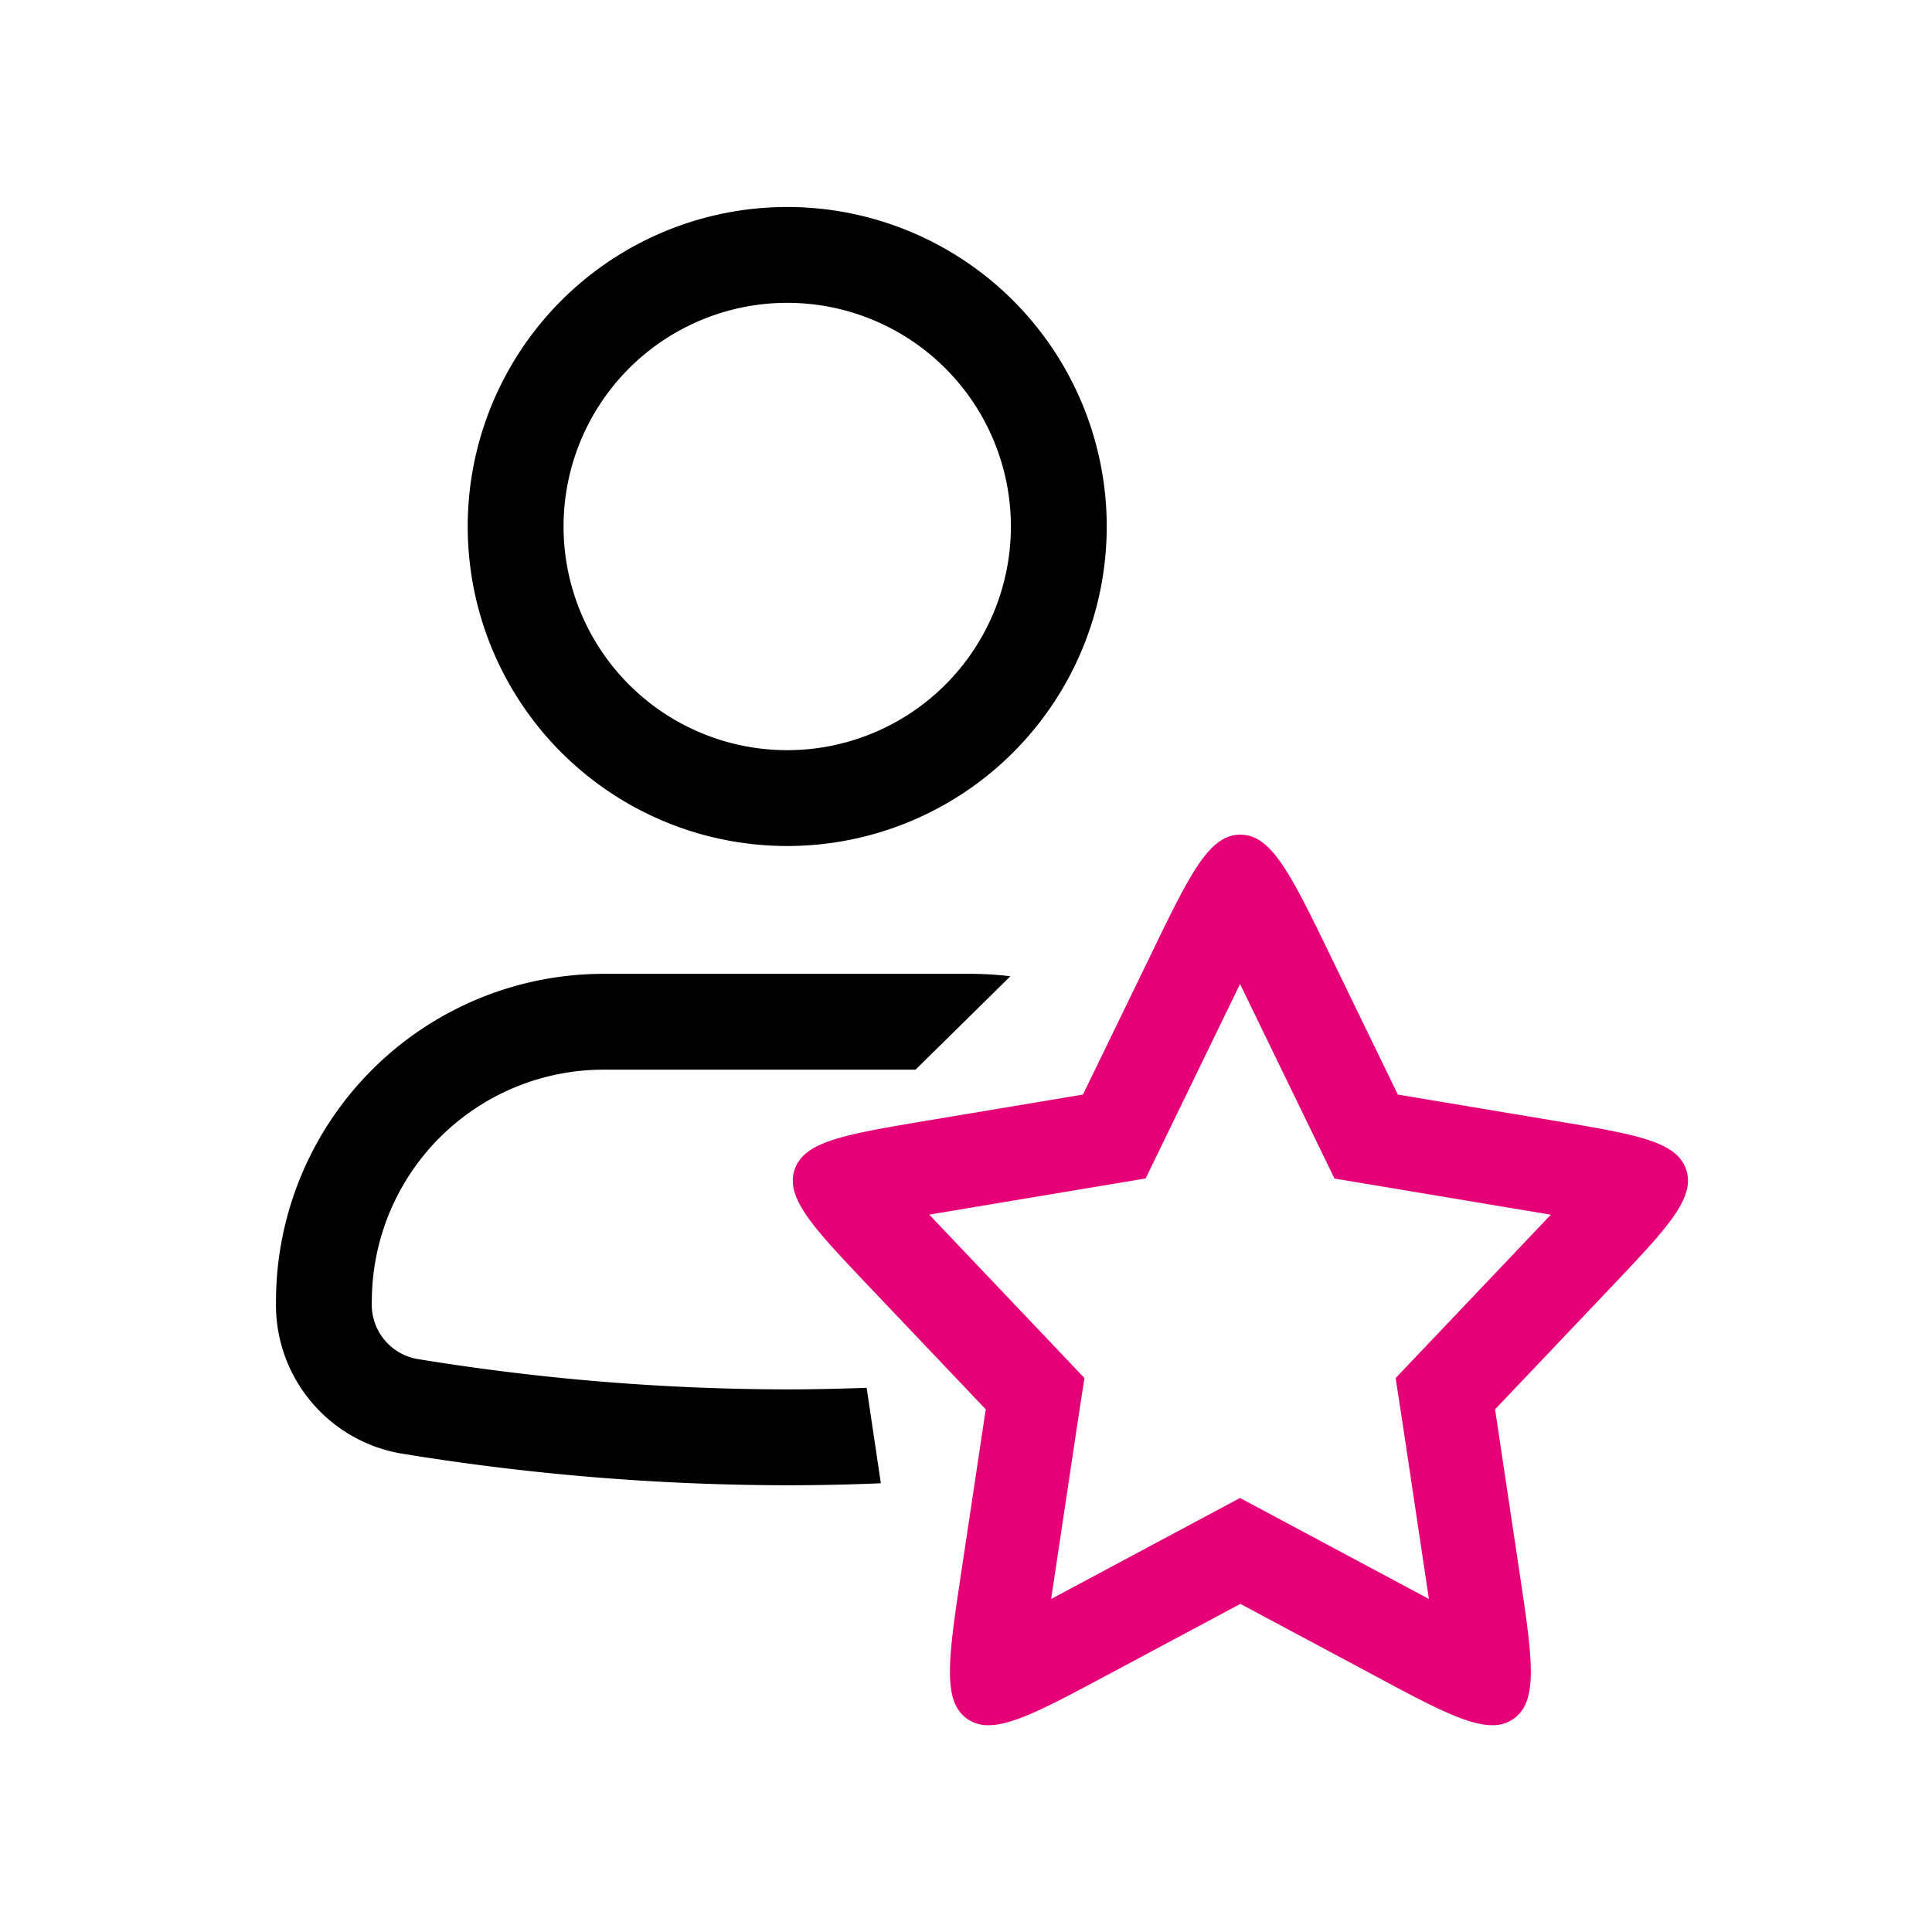
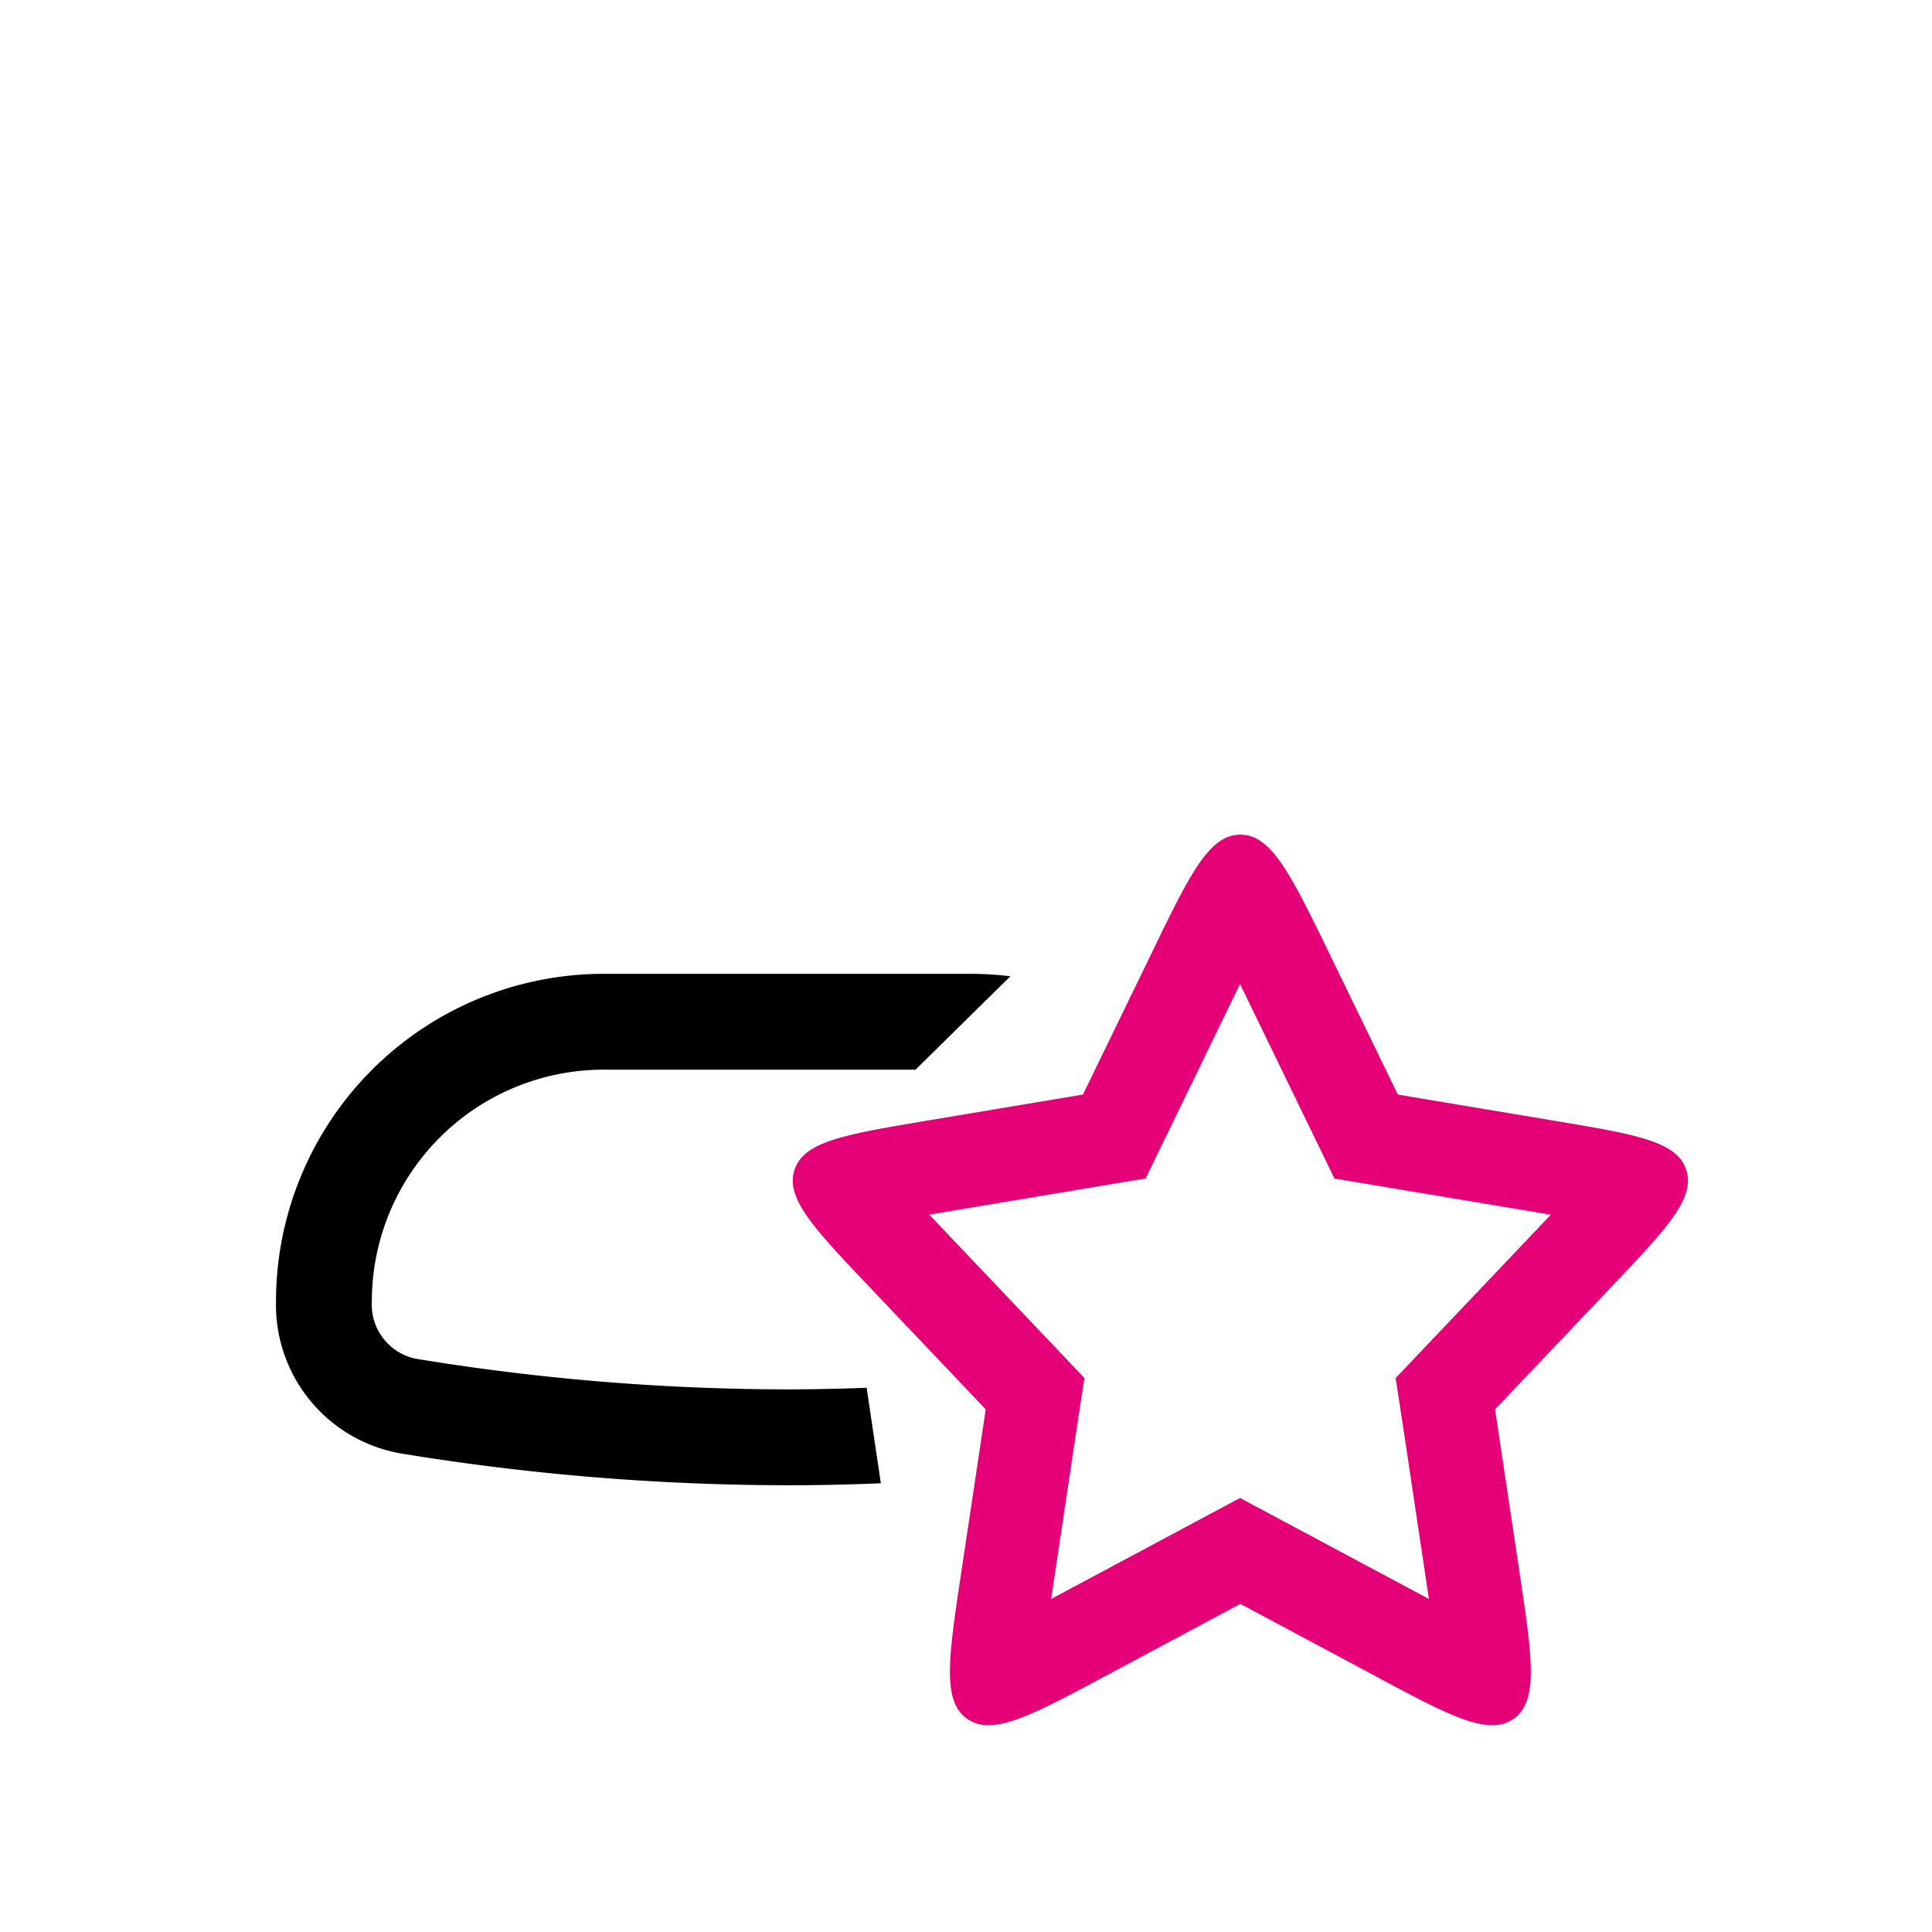
<svg xmlns="http://www.w3.org/2000/svg" width="56" height="56" viewBox="0 0 56 56">
  <g id="_03-image" data-name="03-image" transform="translate(0 -3481)">
    <rect id="Rectangle_7882" data-name="Rectangle 7882" width="56" height="56" transform="translate(0 3481)" fill="none" />
    <g id="Group_172865" data-name="Group 172865" transform="translate(-80 -383.956)">
      <path id="Path_111683" data-name="Path 111683" d="M90.543,98.6l.174.358,1.958,4.033.609,1.255,1.376.23,4.538.759.358.06-.25.263-3.34,3.516-.909.956.2,1.3.708,4.723.057.38-.339-.181-3.862-2.065-1.274-.681-1.274.681-3.862,2.065-.339.181.057-.38.708-4.723.2-1.3-.908-.957-3.34-3.516-.25-.264.358-.06,4.538-.759,1.376-.23.609-1.255,1.958-4.033.174-.358m0-4.319c-.906,0-1.472,1.166-2.6,3.5l-1.958,4.033-4.538.759c-2.363.4-3.544.593-3.82,1.418s.549,1.693,2.2,3.431l3.34,3.516-.709,4.723c-.373,2.489-.56,3.733.17,4.247a1.036,1.036,0,0,0,.619.186c.724,0,1.767-.558,3.439-1.452l3.862-2.065,3.862,2.065c1.672.9,2.715,1.452,3.439,1.452a1.037,1.037,0,0,0,.619-.186c.73-.515.543-1.759.17-4.247l-.708-4.723,3.34-3.516c1.65-1.737,2.475-2.606,2.2-3.431s-1.457-1.022-3.82-1.417l-4.538-.759-1.958-4.033c-1.132-2.332-1.7-3.5-2.6-3.5" transform="translate(25.396 3794.87)" fill="#e60078" />
      <g id="Group_172865-2" data-name="Group 172865" transform="translate(88 3870.956)">
-         <path id="Path_111682" data-name="Path 111682" d="M31.578,9.261a6.483,6.483,0,1,0,6.483-6.483A6.483,6.483,0,0,0,31.578,9.261ZM38.061,0a9.261,9.261,0,1,0,9.261,9.261A9.261,9.261,0,0,0,38.061,0" transform="translate(-23.243 0)" fill-rule="evenodd" />
        <path id="Path_111684" data-name="Path 111684" d="M21.286,115.272a9.579,9.579,0,0,0-1.147-.071H9.5A9.5,9.5,0,0,0,0,124.7a4.37,4.37,0,0,0,3.6,4.4,69.62,69.62,0,0,0,11.219.925q1.357,0,2.713-.058L17.12,127.2c-.767.028-1.534.045-2.3.046a66.846,66.846,0,0,1-10.765-.888A1.6,1.6,0,0,1,2.778,124.7,6.719,6.719,0,0,1,9.5,117.979h9.037" transform="translate(0 -92.974)" fill-rule="evenodd" />
      </g>
    </g>
  </g>
</svg>